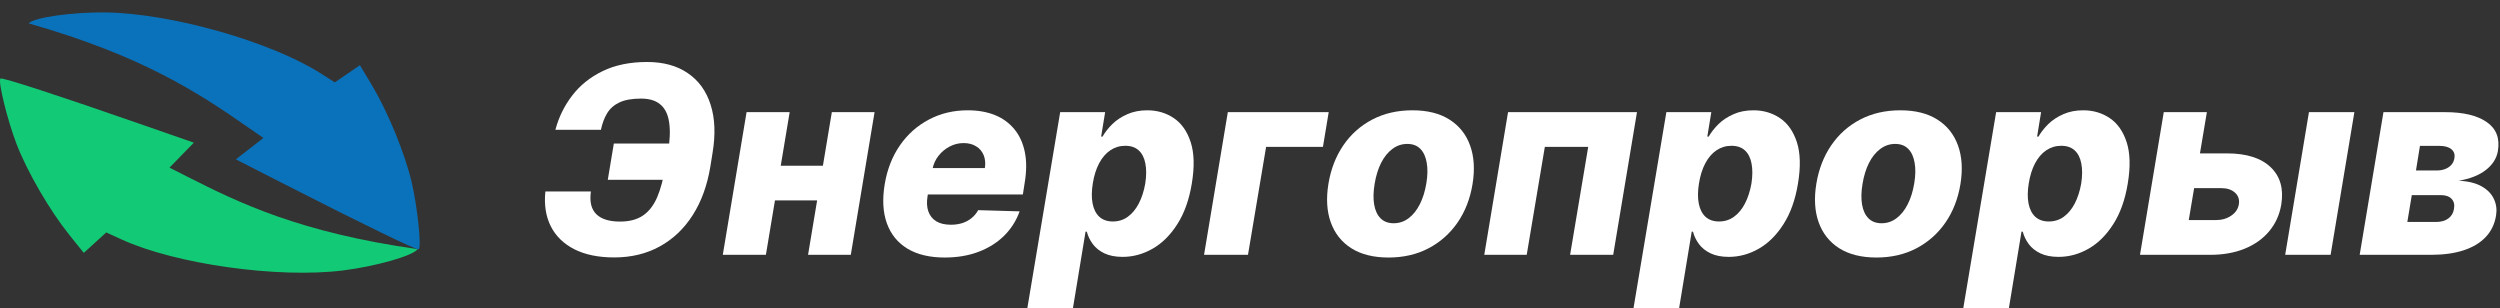
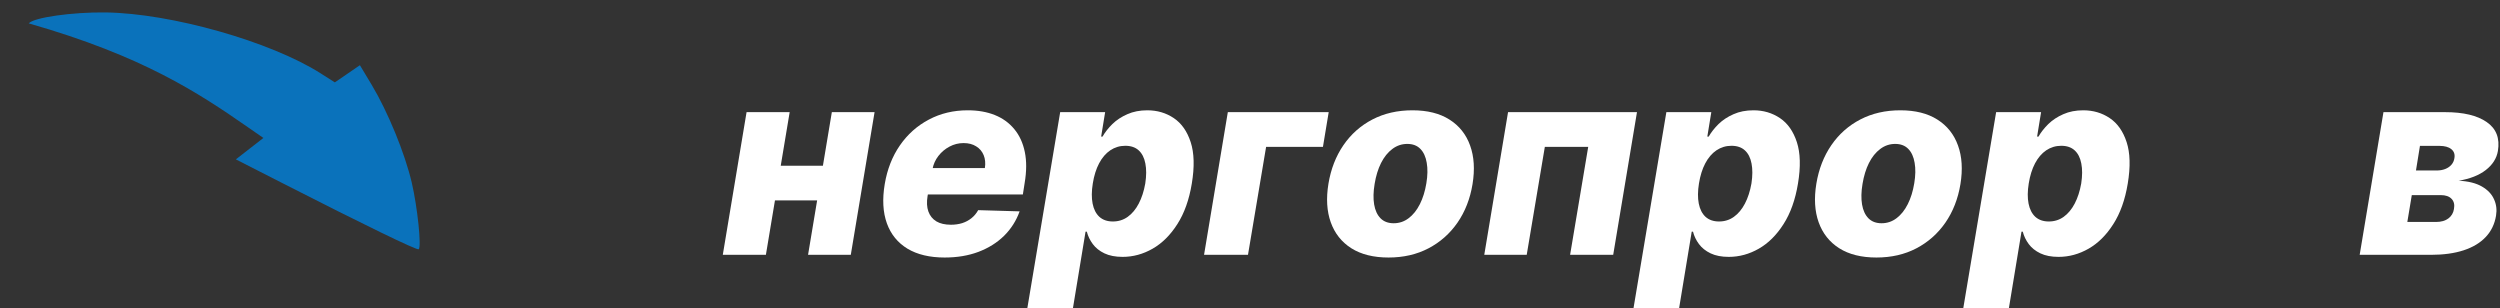
<svg xmlns="http://www.w3.org/2000/svg" width="300" height="37" viewBox="0 0 300 37" fill="none">
  <rect x="0" y="0" width="300" height="37" fill="#333333" stroke="none" />
-   <path d="M83.636 17.226L82.922 21.573H72.935L73.66 17.226H83.636ZM65.445 22.978H70.906C70.735 24.196 70.951 25.103 71.553 25.697C72.155 26.292 73.106 26.589 74.406 26.589C75.536 26.589 76.457 26.344 77.171 25.853C77.884 25.363 78.449 24.631 78.865 23.657C79.281 22.677 79.608 21.454 79.846 19.99L80.147 18.385C80.392 16.914 80.444 15.695 80.303 14.729C80.169 13.756 79.824 13.031 79.266 12.556C78.716 12.072 77.936 11.831 76.926 11.831C75.863 11.831 75.008 11.98 74.362 12.277C73.715 12.574 73.217 13.005 72.868 13.57C72.526 14.127 72.274 14.796 72.11 15.576H66.648C67.05 14.06 67.722 12.689 68.666 11.463C69.61 10.23 70.828 9.252 72.322 8.532C73.823 7.803 75.599 7.439 77.65 7.439C79.605 7.439 81.232 7.885 82.532 8.777C83.84 9.661 84.754 10.924 85.274 12.567C85.802 14.209 85.876 16.156 85.497 18.407L85.241 20.001C84.869 22.253 84.163 24.193 83.123 25.82C82.083 27.447 80.764 28.7 79.166 29.576C77.568 30.453 75.751 30.892 73.715 30.892C71.813 30.892 70.215 30.565 68.922 29.911C67.629 29.249 66.686 28.328 66.091 27.146C65.496 25.957 65.281 24.568 65.445 22.978Z" fill="white" />
  <path d="M100.59 19.89L99.899 24.048H91.126L91.817 19.89H100.59ZM94.76 13.458L91.907 30.58H86.735L89.588 13.458H94.76ZM104.948 13.458L102.095 30.58H96.967L99.821 13.458H104.948Z" fill="white" />
  <path d="M113.358 30.903C111.568 30.903 110.081 30.55 108.9 29.844C107.726 29.131 106.901 28.116 106.425 26.801C105.95 25.478 105.864 23.907 106.169 22.086C106.466 20.317 107.072 18.772 107.986 17.449C108.907 16.119 110.066 15.086 111.464 14.35C112.861 13.607 114.417 13.236 116.134 13.236C117.353 13.236 118.434 13.425 119.378 13.804C120.321 14.183 121.102 14.748 121.718 15.498C122.335 16.241 122.755 17.155 122.978 18.24C123.201 19.325 123.194 20.57 122.956 21.974L122.744 23.334H107.874L108.376 20.169H118.185C118.274 19.589 118.226 19.073 118.04 18.619C117.854 18.166 117.553 17.813 117.137 17.56C116.728 17.3 116.227 17.17 115.632 17.17C115.03 17.17 114.466 17.311 113.938 17.594C113.418 17.869 112.976 18.24 112.612 18.708C112.248 19.177 112.01 19.704 111.898 20.291L111.307 23.535C111.189 24.256 111.222 24.872 111.408 25.385C111.594 25.898 111.913 26.292 112.366 26.567C112.82 26.834 113.403 26.968 114.116 26.968C114.592 26.968 115.038 26.905 115.454 26.779C115.87 26.645 116.242 26.448 116.569 26.188C116.903 25.92 117.174 25.597 117.382 25.218L122.354 25.363C121.953 26.485 121.332 27.462 120.492 28.294C119.653 29.119 118.627 29.762 117.416 30.223C116.212 30.676 114.86 30.903 113.358 30.903Z" fill="white" />
  <path d="M123.276 37L127.222 13.458H132.617L132.138 16.39H132.305C132.602 15.87 132.996 15.368 133.487 14.885C133.984 14.402 134.583 14.008 135.281 13.704C135.98 13.392 136.779 13.236 137.678 13.236C138.867 13.236 139.926 13.548 140.855 14.172C141.783 14.796 142.46 15.758 142.883 17.059C143.307 18.359 143.351 20.016 143.017 22.03C142.697 23.97 142.118 25.593 141.278 26.901C140.446 28.209 139.457 29.19 138.313 29.844C137.169 30.498 135.969 30.825 134.713 30.825C133.851 30.825 133.122 30.684 132.528 30.401C131.941 30.119 131.476 29.747 131.135 29.287C130.793 28.826 130.555 28.332 130.421 27.804H130.265L128.749 37H123.276ZM131.135 22.019C130.986 22.94 130.979 23.743 131.112 24.427C131.246 25.11 131.517 25.642 131.926 26.021C132.342 26.392 132.881 26.578 133.542 26.578C134.211 26.578 134.806 26.392 135.326 26.021C135.853 25.642 136.296 25.11 136.652 24.427C137.009 23.743 137.269 22.94 137.432 22.019C137.574 21.098 137.577 20.299 137.444 19.622C137.317 18.946 137.053 18.422 136.652 18.051C136.251 17.679 135.712 17.494 135.036 17.494C134.375 17.494 133.773 17.675 133.23 18.04C132.695 18.404 132.249 18.924 131.893 19.6C131.536 20.276 131.283 21.083 131.135 22.019Z" fill="white" />
  <path d="M159.444 13.458L158.753 17.627H151.932L149.758 30.58H144.486L147.339 13.458H159.444Z" fill="white" />
  <path d="M166.626 30.903C164.82 30.903 163.33 30.531 162.156 29.788C160.989 29.045 160.168 28.008 159.692 26.678C159.217 25.348 159.124 23.802 159.414 22.041C159.704 20.288 160.302 18.749 161.208 17.427C162.115 16.104 163.274 15.075 164.686 14.339C166.098 13.603 167.699 13.236 169.49 13.236C171.289 13.236 172.771 13.607 173.938 14.35C175.112 15.093 175.937 16.13 176.412 17.46C176.895 18.79 176.992 20.34 176.702 22.108C176.412 23.862 175.81 25.4 174.896 26.723C173.982 28.038 172.823 29.064 171.419 29.799C170.014 30.535 168.417 30.903 166.626 30.903ZM167.239 26.79C167.907 26.79 168.506 26.589 169.033 26.188C169.568 25.787 170.018 25.226 170.382 24.505C170.746 23.784 171.006 22.948 171.162 21.997C171.318 21.06 171.333 20.239 171.207 19.533C171.088 18.82 170.835 18.266 170.449 17.872C170.062 17.471 169.539 17.27 168.877 17.27C168.208 17.27 167.607 17.475 167.071 17.884C166.536 18.285 166.087 18.846 165.723 19.567C165.366 20.28 165.11 21.116 164.954 22.075C164.798 23.011 164.779 23.832 164.898 24.538C165.017 25.244 165.273 25.798 165.667 26.199C166.061 26.593 166.585 26.79 167.239 26.79Z" fill="white" />
  <path d="M178.112 30.58L180.966 13.458H196.437L193.584 30.58H188.412L190.585 17.627H185.38L183.206 30.58H178.112Z" fill="white" />
  <path d="M196.017 37L199.963 13.458H205.357L204.878 16.39H205.045C205.343 15.87 205.736 15.368 206.227 14.885C206.725 14.402 207.323 14.008 208.022 13.704C208.72 13.392 209.519 13.236 210.418 13.236C211.607 13.236 212.666 13.548 213.595 14.172C214.524 14.796 215.2 15.758 215.624 17.059C216.047 18.359 216.092 20.016 215.757 22.03C215.438 23.97 214.858 25.593 214.018 26.901C213.186 28.209 212.198 29.19 211.053 29.844C209.909 30.498 208.709 30.825 207.453 30.825C206.591 30.825 205.863 30.684 205.268 30.401C204.681 30.119 204.217 29.747 203.875 29.287C203.533 28.826 203.295 28.332 203.162 27.804H203.006L201.49 37H196.017ZM203.875 22.019C203.726 22.94 203.719 23.743 203.853 24.427C203.986 25.11 204.258 25.642 204.666 26.021C205.083 26.392 205.621 26.578 206.283 26.578C206.951 26.578 207.546 26.392 208.066 26.021C208.594 25.642 209.036 25.11 209.393 24.427C209.749 23.743 210.009 22.94 210.173 22.019C210.314 21.098 210.318 20.299 210.184 19.622C210.058 18.946 209.794 18.422 209.393 18.051C208.991 17.679 208.453 17.494 207.776 17.494C207.115 17.494 206.513 17.675 205.971 18.04C205.436 18.404 204.99 18.924 204.633 19.6C204.276 20.276 204.024 21.083 203.875 22.019Z" fill="white" />
  <path d="M225.173 30.903C223.368 30.903 221.878 30.531 220.704 29.788C219.537 29.045 218.716 28.008 218.24 26.678C217.765 25.348 217.672 23.802 217.962 22.041C218.251 20.288 218.85 18.749 219.756 17.427C220.663 16.104 221.822 15.075 223.234 14.339C224.646 13.603 226.247 13.236 228.038 13.236C229.837 13.236 231.319 13.607 232.486 14.35C233.66 15.093 234.485 16.13 234.96 17.46C235.443 18.79 235.54 20.34 235.25 22.108C234.96 23.862 234.358 25.4 233.444 26.723C232.53 28.038 231.371 29.064 229.967 29.799C228.562 30.535 226.964 30.903 225.173 30.903ZM225.787 26.79C226.455 26.79 227.054 26.589 227.581 26.188C228.116 25.787 228.566 25.226 228.93 24.505C229.294 23.784 229.554 22.948 229.71 21.997C229.866 21.06 229.881 20.239 229.755 19.533C229.636 18.82 229.383 18.266 228.997 17.872C228.61 17.471 228.086 17.27 227.425 17.27C226.756 17.27 226.154 17.475 225.619 17.884C225.084 18.285 224.635 18.846 224.271 19.567C223.914 20.28 223.658 21.116 223.501 22.075C223.345 23.011 223.327 23.832 223.446 24.538C223.565 25.244 223.821 25.798 224.215 26.199C224.609 26.593 225.133 26.79 225.787 26.79Z" fill="white" />
  <path d="M235.59 37L239.536 13.458H244.931L244.452 16.39H244.619C244.916 15.87 245.31 15.368 245.8 14.885C246.298 14.402 246.896 14.008 247.595 13.704C248.294 13.392 249.092 13.236 249.992 13.236C251.181 13.236 252.239 13.548 253.168 14.172C254.097 14.796 254.773 15.758 255.197 17.059C255.621 18.359 255.665 20.016 255.331 22.03C255.011 23.97 254.432 25.593 253.592 26.901C252.76 28.209 251.771 29.19 250.627 29.844C249.483 30.498 248.282 30.825 247.027 30.825C246.165 30.825 245.436 30.684 244.842 30.401C244.255 30.119 243.79 29.747 243.448 29.287C243.107 28.826 242.869 28.332 242.735 27.804H242.579L241.063 37H235.59ZM243.448 22.019C243.3 22.94 243.292 23.743 243.426 24.427C243.56 25.11 243.831 25.642 244.24 26.021C244.656 26.392 245.195 26.578 245.856 26.578C246.525 26.578 247.119 26.392 247.64 26.021C248.167 25.642 248.609 25.11 248.966 24.427C249.323 23.743 249.583 22.94 249.746 22.019C249.888 21.098 249.891 20.299 249.757 19.622C249.631 18.946 249.367 18.422 248.966 18.051C248.565 17.679 248.026 17.494 247.35 17.494C246.688 17.494 246.087 17.675 245.544 18.04C245.009 18.404 244.563 18.924 244.206 19.6C243.85 20.276 243.597 21.083 243.448 22.019Z" fill="white" />
-   <path d="M262.049 18.407H267.233C269.581 18.407 271.331 18.961 272.483 20.068C273.635 21.168 274.058 22.662 273.753 24.549C273.545 25.775 273.062 26.842 272.304 27.748C271.554 28.648 270.573 29.346 269.362 29.844C268.158 30.334 266.768 30.58 265.193 30.58H256.799L259.653 13.458H264.825L262.651 26.411H265.884C266.605 26.411 267.222 26.236 267.734 25.887C268.254 25.538 268.563 25.088 268.659 24.538C268.756 23.959 268.604 23.487 268.202 23.122C267.801 22.758 267.251 22.576 266.553 22.576H261.358L262.049 18.407ZM274.222 30.58L277.075 13.458H282.526L279.672 30.58H274.222Z" fill="white" />
  <path d="M283.161 30.58L286.015 13.458H293.416C295.608 13.458 297.273 13.856 298.41 14.651C299.554 15.439 300 16.594 299.748 18.118C299.599 19.002 299.116 19.764 298.298 20.403C297.481 21.034 296.396 21.462 295.044 21.685C296.195 21.744 297.121 21.974 297.819 22.376C298.518 22.777 299.004 23.286 299.279 23.903C299.562 24.52 299.643 25.177 299.525 25.876C299.361 26.886 298.949 27.741 298.287 28.439C297.633 29.138 296.753 29.669 295.646 30.033C294.538 30.398 293.223 30.58 291.7 30.58H283.161ZM288.88 26.634H292.346C292.933 26.634 293.416 26.496 293.795 26.221C294.174 25.939 294.401 25.56 294.475 25.084C294.572 24.564 294.475 24.155 294.185 23.858C293.903 23.561 293.468 23.412 292.881 23.412H289.415L288.88 26.634ZM289.916 20.459H292.391C292.777 20.459 293.123 20.399 293.427 20.28C293.732 20.161 293.981 19.99 294.174 19.767C294.367 19.544 294.486 19.277 294.531 18.965C294.605 18.512 294.479 18.155 294.152 17.895C293.832 17.635 293.357 17.505 292.725 17.505H290.395L289.916 20.459Z" fill="white" />
-   <path fill-rule="evenodd" clip-rule="evenodd" d="M50.108 29.896C49.998 30.02 50.088 29.911 50.108 29.896C50.088 29.911 50.088 29.911 50.108 29.896C50.127 29.881 50.127 29.881 50.108 29.896C35.989 27.892 28.768 24.396 22.387 21.156L20.338 20.116L21.799 18.618L23.261 17.12L17.237 15.023C6.956 11.443 0.225 9.25 0.052 9.424C-0.26 9.739 0.886 14.412 1.967 17.232C3.256 20.595 5.961 25.257 8.334 28.207L10.053 30.344L11.403 29.118L12.752 27.892L14.591 28.734C21.075 31.702 33.362 33.424 41.147 32.455C45.117 31.961 49.625 30.674 50.108 29.896C50.088 29.911 50.088 29.911 50.108 29.896C50.127 29.881 50.088 29.911 50.108 29.896Z" fill="#12CA75" />
  <path fill-rule="evenodd" clip-rule="evenodd" d="M3.448 2.805C3.573 2.698 3.469 2.793 3.448 2.805C3.469 2.793 3.469 2.793 3.448 2.805C3.427 2.818 3.427 2.818 3.448 2.805C17.162 6.717 23.839 11.165 29.718 15.245L31.606 16.555L29.954 17.839L28.302 19.124L33.983 22.023C43.68 26.972 50.048 30.062 50.243 29.913C50.596 29.645 50.098 24.859 49.412 21.918C48.593 18.41 46.55 13.423 44.601 10.177L43.189 7.825L41.685 8.855L40.181 9.886L38.475 8.801C32.456 4.976 20.519 1.595 12.674 1.492C8.674 1.441 4.032 2.101 3.448 2.805C3.469 2.793 3.469 2.793 3.448 2.805C3.427 2.818 3.469 2.793 3.448 2.805Z" fill="#0A72BB" />
</svg>